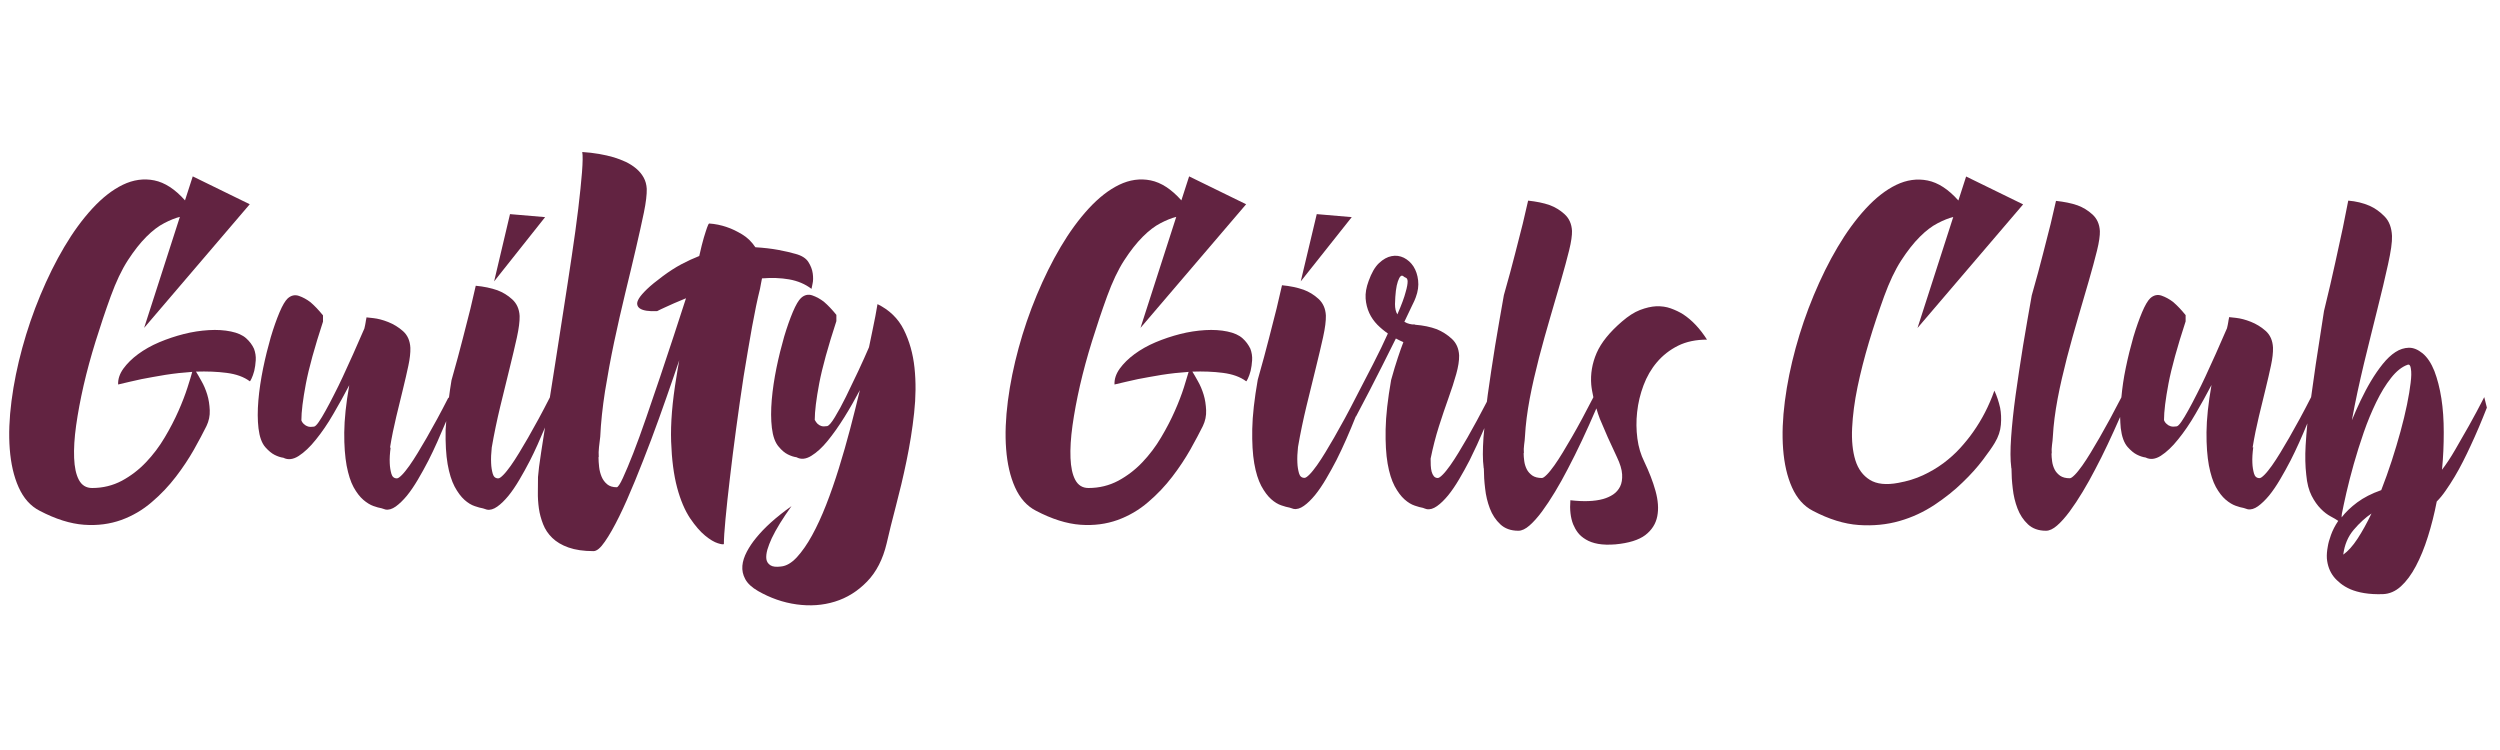
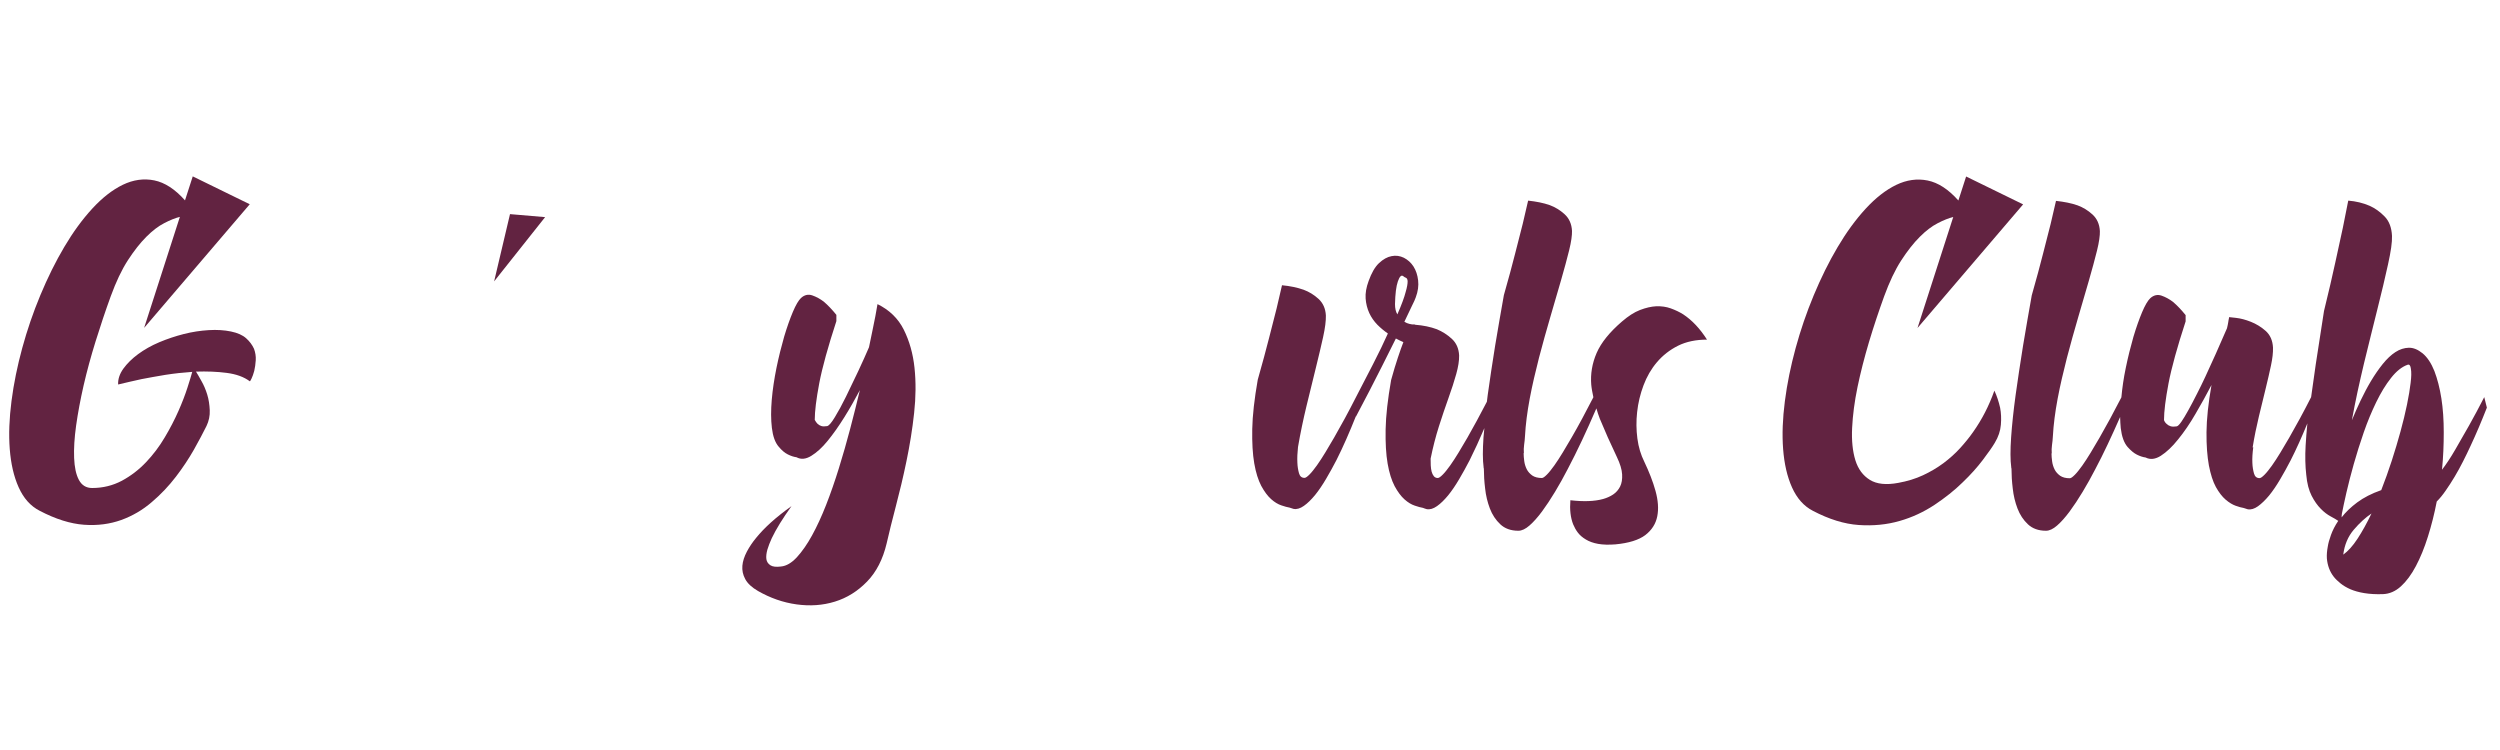
<svg xmlns="http://www.w3.org/2000/svg" version="1.1" id="Layer_1" x="0px" y="0px" viewBox="0 0 200 60" style="enable-background:new 0 0 200 60;" xml:space="preserve">
  <style type="text/css">
	.st0{fill:#622341;}
</style>
  <g>
    <g>
      <path class="st0" d="M19.69,27.06c-0.28-0.25-0.68-0.43-1.21-0.54c-0.53-0.11-1.12-0.15-1.78-0.11c-0.66,0.04-1.32,0.14-1.99,0.31    s-1.33,0.39-1.97,0.66c-0.64,0.27-1.2,0.59-1.69,0.95s-0.88,0.75-1.18,1.16c-0.3,0.42-0.44,0.84-0.42,1.27    c0.59-0.14,1.22-0.29,1.87-0.43c0.56-0.11,1.19-0.22,1.9-0.34c0.7-0.11,1.42-0.19,2.16-0.24C15.3,30.03,15.18,30.45,15,31    c-0.18,0.56-0.42,1.19-0.72,1.87s-0.67,1.4-1.1,2.12c-0.43,0.73-0.93,1.39-1.5,1.99c-0.57,0.6-1.21,1.09-1.93,1.48    c-0.72,0.38-1.51,0.58-2.38,0.58c-0.48,0-0.83-0.22-1.06-0.65s-0.35-1.02-0.38-1.75s0.02-1.6,0.16-2.6c0.14-1,0.34-2.07,0.6-3.21    c0.26-1.13,0.58-2.31,0.96-3.53c0.38-1.22,0.78-2.42,1.21-3.6c0.42-1.15,0.87-2.11,1.37-2.88s0.99-1.39,1.48-1.88    c0.49-0.49,0.96-0.85,1.43-1.09c0.46-0.24,0.88-0.41,1.25-0.5l-2.86,8.88l8.45-9.89l-4.56-2.23l-0.62,1.92    c-0.8-0.9-1.62-1.43-2.46-1.6c-0.84-0.17-1.68-0.05-2.51,0.35c-0.83,0.4-1.65,1.04-2.45,1.91c-0.8,0.87-1.55,1.9-2.24,3.07    c-0.7,1.18-1.33,2.46-1.91,3.85c-0.58,1.39-1.06,2.8-1.45,4.23c-0.39,1.43-0.68,2.84-0.86,4.24s-0.23,2.67-0.14,3.84    s0.32,2.19,0.71,3.06s0.94,1.5,1.68,1.88c1.28,0.67,2.46,1.04,3.55,1.12s2.08-0.06,2.98-0.38c0.9-0.33,1.71-0.8,2.44-1.43    c0.73-0.62,1.37-1.3,1.93-2.03c0.56-0.73,1.04-1.46,1.45-2.18c0.41-0.73,0.74-1.36,1-1.88c0.19-0.4,0.28-0.82,0.26-1.26    c-0.02-0.44-0.08-0.86-0.2-1.25s-0.27-0.75-0.46-1.08c-0.18-0.33-0.33-0.58-0.44-0.76c0.86-0.03,1.68,0,2.45,0.1    s1.38,0.32,1.85,0.67c0.02,0.02,0.06-0.05,0.14-0.21s0.15-0.37,0.22-0.62c0.06-0.26,0.1-0.54,0.12-0.85    c0.02-0.31-0.03-0.62-0.14-0.92C20.17,27.58,19.97,27.31,19.69,27.06z" />
      <polygon class="st0" points="40.8,17.13 39.53,22.51 43.61,17.37   " />
-       <path class="st0" d="M60.16,26.17c0.22-1.21,0.43-2.23,0.64-3.06c0.03-0.14,0.06-0.29,0.08-0.43c0.02-0.14,0.05-0.28,0.08-0.41    c0.77-0.06,1.49-0.04,2.17,0.08c0.68,0.12,1.28,0.37,1.79,0.76c0-0.02,0.03-0.15,0.08-0.39c0.06-0.25,0.06-0.53,0.02-0.84    c-0.04-0.31-0.16-0.62-0.35-0.92c-0.19-0.3-0.54-0.52-1.03-0.65c-0.38-0.11-0.85-0.22-1.39-0.32s-1.15-0.17-1.82-0.21    c-0.29-0.43-0.64-0.78-1.06-1.03s-0.82-0.45-1.22-0.58c-0.46-0.16-0.94-0.26-1.42-0.29c-0.05,0.03-0.1,0.14-0.17,0.34    c-0.06,0.18-0.15,0.44-0.25,0.78c-0.1,0.34-0.23,0.84-0.37,1.48c-0.46,0.18-0.94,0.4-1.43,0.66c-0.49,0.26-0.98,0.58-1.48,0.95    c-0.54,0.4-0.97,0.75-1.27,1.04c-0.3,0.29-0.52,0.54-0.64,0.74c-0.12,0.2-0.17,0.36-0.14,0.49c0.02,0.13,0.09,0.23,0.2,0.31    c0.26,0.18,0.72,0.25,1.39,0.22c0.19-0.1,0.41-0.2,0.65-0.31c0.4-0.19,0.95-0.43,1.66-0.72c-0.29,0.9-0.61,1.89-0.97,2.98    c-0.36,1.09-0.73,2.19-1.1,3.31c-0.38,1.12-0.75,2.21-1.12,3.28s-0.71,2.01-1.03,2.83s-0.6,1.48-0.83,1.98    c-0.23,0.5-0.4,0.74-0.49,0.74c-0.32,0-0.58-0.08-0.77-0.24s-0.34-0.36-0.44-0.6c-0.1-0.24-0.17-0.5-0.2-0.78    c-0.03-0.28-0.05-0.54-0.05-0.78l0.02-0.02c-0.02-0.26-0.01-0.52,0.02-0.79c0.03-0.27,0.06-0.55,0.1-0.84    c0.05-1.12,0.18-2.33,0.38-3.62c0.21-1.3,0.45-2.61,0.73-3.94c0.28-1.33,0.58-2.63,0.89-3.92c0.31-1.29,0.6-2.47,0.85-3.56    s0.47-2.05,0.64-2.88s0.24-1.46,0.23-1.9c-0.02-0.34-0.1-0.64-0.25-0.91c-0.15-0.27-0.35-0.51-0.6-0.72    c-0.25-0.21-0.52-0.38-0.83-0.53c-0.3-0.14-0.62-0.26-0.94-0.36c-0.75-0.22-1.6-0.37-2.54-0.43c0.05,0.27,0.04,0.81-0.02,1.62    c-0.06,0.81-0.17,1.78-0.3,2.92c-0.14,1.14-0.31,2.4-0.52,3.79s-0.42,2.81-0.65,4.26c-0.22,1.45-0.45,2.88-0.67,4.31    c-0.15,0.97-0.29,1.87-0.43,2.73v0c-0.62,1.22-1.21,2.3-1.75,3.24c-0.24,0.42-0.48,0.82-0.71,1.2c-0.23,0.38-0.46,0.73-0.67,1.03    c-0.22,0.3-0.41,0.55-0.59,0.73c-0.18,0.18-0.31,0.28-0.41,0.28c-0.22,0-0.37-0.12-0.44-0.37s-0.12-0.53-0.13-0.85    c-0.02-0.37,0-0.79,0.05-1.25c0.19-1.11,0.42-2.2,0.68-3.28c0.26-1.08,0.51-2.09,0.74-3.02c0.23-0.94,0.43-1.77,0.59-2.5    s0.23-1.3,0.22-1.72c-0.03-0.56-0.23-1-0.59-1.33c-0.36-0.33-0.76-0.57-1.19-0.73c-0.51-0.18-1.09-0.3-1.73-0.36    c-0.11,0.5-0.26,1.11-0.43,1.85c-0.16,0.62-0.36,1.41-0.6,2.35c-0.24,0.94-0.54,2.06-0.91,3.36c-0.09,0.52-0.15,0.97-0.21,1.44    l-0.03-0.07c-0.62,1.22-1.21,2.3-1.75,3.24c-0.24,0.42-0.48,0.82-0.71,1.2c-0.23,0.38-0.46,0.73-0.67,1.03    c-0.22,0.3-0.41,0.55-0.59,0.73c-0.18,0.18-0.31,0.28-0.41,0.28c-0.22,0-0.37-0.12-0.44-0.37c-0.07-0.25-0.12-0.53-0.13-0.85    c-0.02-0.37,0.01-0.79,0.07-1.25l-0.05,0.02c0.14-0.87,0.31-1.69,0.5-2.48c0.19-0.79,0.37-1.53,0.54-2.22    c0.17-0.69,0.31-1.31,0.43-1.87s0.17-1.03,0.16-1.42c-0.03-0.58-0.23-1.02-0.59-1.34c-0.36-0.32-0.76-0.56-1.19-0.73    c-0.43-0.17-0.82-0.27-1.18-0.31c-0.35-0.04-0.54-0.06-0.55-0.06l-0.02,0.12c-0.02,0.06-0.03,0.16-0.05,0.28    c-0.02,0.12-0.05,0.29-0.1,0.49c-0.62,1.44-1.2,2.73-1.73,3.87c-0.22,0.48-0.46,0.96-0.7,1.43c-0.24,0.47-0.46,0.9-0.67,1.27    c-0.21,0.38-0.39,0.68-0.55,0.91s-0.29,0.36-0.38,0.37c-0.19,0.03-0.35,0.03-0.48-0.01c-0.13-0.04-0.23-0.1-0.31-0.18    c-0.1-0.08-0.17-0.18-0.22-0.31c0-0.69,0.12-1.66,0.36-2.93c0.24-1.26,0.7-2.92,1.37-4.97v-0.5c-0.34-0.42-0.67-0.77-1.01-1.06    c-0.29-0.22-0.6-0.39-0.92-0.5s-0.63-0.04-0.9,0.21c-0.19,0.18-0.41,0.54-0.65,1.11s-0.47,1.22-0.7,1.99    c-0.22,0.77-0.43,1.6-0.61,2.48c-0.18,0.89-0.31,1.74-0.38,2.57s-0.07,1.57,0.01,2.24c0.08,0.67,0.26,1.18,0.55,1.51    c0.26,0.29,0.5,0.49,0.74,0.61c0.24,0.12,0.47,0.2,0.7,0.23c0.37,0.19,0.78,0.14,1.22-0.14c0.45-0.29,0.91-0.72,1.38-1.31    c0.47-0.58,0.94-1.26,1.39-2.04c0.46-0.78,0.88-1.55,1.28-2.31c-0.26,1.47-0.39,2.73-0.4,3.78c-0.01,1.05,0.06,1.93,0.19,2.65    c0.14,0.72,0.32,1.29,0.56,1.73c0.24,0.43,0.5,0.77,0.78,1.01s0.55,0.4,0.8,0.49c0.25,0.09,0.47,0.15,0.65,0.18    c0.08,0.03,0.18,0.06,0.31,0.1c0.26,0.05,0.53-0.03,0.83-0.24c0.29-0.21,0.59-0.5,0.89-0.86c0.3-0.37,0.59-0.8,0.88-1.29    s0.57-1,0.84-1.52c0.48-0.94,0.95-2.02,1.43-3.16c-0.01,0.22-0.04,0.48-0.05,0.69c-0.02,1.09,0.03,2,0.16,2.75s0.32,1.34,0.56,1.8    c0.25,0.46,0.51,0.81,0.79,1.06c0.28,0.25,0.55,0.41,0.82,0.5c0.26,0.09,0.48,0.15,0.66,0.18c0.08,0.03,0.18,0.06,0.31,0.1    c0.26,0.05,0.53-0.03,0.83-0.24c0.3-0.21,0.59-0.5,0.89-0.86c0.3-0.37,0.59-0.8,0.88-1.29c0.29-0.49,0.57-1,0.84-1.52    c0.41-0.8,0.81-1.71,1.21-2.66c-0.11,0.72-0.22,1.4-0.31,1.99c-0.14,0.9-0.22,1.55-0.25,1.97c0,0.37,0,0.77-0.01,1.2    c-0.01,0.43,0.02,0.87,0.08,1.31c0.06,0.44,0.18,0.86,0.34,1.27c0.16,0.41,0.4,0.77,0.73,1.09s0.76,0.58,1.3,0.77s1.2,0.29,2,0.29    c0.26,0,0.56-0.25,0.91-0.76c0.35-0.5,0.73-1.17,1.14-2c0.41-0.83,0.83-1.79,1.27-2.86c0.44-1.07,0.87-2.18,1.3-3.31    c0.42-1.13,0.83-2.25,1.21-3.35c0.38-1.1,0.73-2.09,1.03-2.99c-0.08,0.42-0.15,0.85-0.22,1.3c-0.34,2.02-0.48,3.75-0.43,5.2    c0.05,1.45,0.21,2.68,0.48,3.69c0.27,1.01,0.62,1.82,1.03,2.44c0.42,0.62,0.82,1.08,1.21,1.4c0.39,0.32,0.73,0.52,1.02,0.61    s0.45,0.11,0.48,0.06c0-0.4,0.04-1.07,0.13-2c0.09-0.94,0.2-2.02,0.35-3.25c0.14-1.23,0.31-2.56,0.5-3.97    c0.19-1.42,0.39-2.81,0.6-4.19C59.73,28.67,59.94,27.38,60.16,26.17z" />
      <path class="st0" d="M73.16,29.42c-0.12-1.13-0.41-2.15-0.86-3.05s-1.16-1.58-2.1-2.04c-0.05,0.29-0.1,0.61-0.17,0.96    c-0.06,0.3-0.14,0.67-0.22,1.09s-0.18,0.89-0.29,1.4c-0.24,0.56-0.53,1.2-0.86,1.91c-0.34,0.71-0.66,1.39-0.98,2.04    c-0.32,0.65-0.62,1.2-0.89,1.64c-0.27,0.45-0.48,0.69-0.62,0.72c-0.19,0.03-0.35,0.03-0.47-0.01c-0.12-0.04-0.22-0.1-0.3-0.18    s-0.15-0.18-0.22-0.31c0-0.69,0.12-1.66,0.36-2.93c0.24-1.26,0.7-2.92,1.37-4.97v-0.5c-0.34-0.42-0.67-0.77-1.01-1.06    c-0.29-0.22-0.6-0.39-0.92-0.5s-0.63-0.04-0.9,0.21c-0.19,0.18-0.41,0.54-0.65,1.11s-0.47,1.22-0.7,1.99    c-0.22,0.77-0.43,1.6-0.61,2.48c-0.18,0.89-0.31,1.74-0.38,2.57s-0.07,1.57,0.01,2.24c0.08,0.67,0.26,1.18,0.55,1.51    c0.24,0.29,0.48,0.49,0.72,0.61c0.24,0.12,0.47,0.2,0.7,0.23c0.35,0.19,0.74,0.16,1.18-0.11s0.87-0.66,1.31-1.2    c0.44-0.54,0.88-1.16,1.33-1.88s0.86-1.45,1.25-2.18c-0.24,1.01-0.5,2.04-0.78,3.11c-0.28,1.06-0.58,2.11-0.9,3.14    c-0.32,1.03-0.66,2.01-1.02,2.93c-0.36,0.92-0.74,1.74-1.13,2.45c-0.39,0.71-0.8,1.29-1.21,1.74c-0.42,0.45-0.84,0.7-1.27,0.74    c-0.38,0.05-0.67,0.02-0.85-0.1s-0.29-0.28-0.32-0.49c-0.03-0.21,0-0.47,0.08-0.76c0.09-0.29,0.2-0.59,0.35-0.91    c0.35-0.74,0.88-1.59,1.58-2.57c-1.22,0.87-2.16,1.71-2.83,2.54c-0.29,0.35-0.54,0.72-0.74,1.1s-0.33,0.76-0.36,1.13    c-0.03,0.37,0.04,0.72,0.23,1.07s0.52,0.66,1.02,0.95c0.98,0.56,2,0.92,3.08,1.07c1.08,0.15,2.1,0.08,3.07-0.22    s1.82-0.83,2.57-1.6s1.27-1.79,1.57-3.05c0.19-0.85,0.44-1.84,0.74-2.99c0.3-1.14,0.59-2.35,0.85-3.61    c0.26-1.26,0.47-2.54,0.61-3.84C73.27,31.77,73.28,30.56,73.16,29.42z" />
    </g>
    <g>
-       <path class="st0" d="M99.4,27.06c-0.28-0.25-0.68-0.43-1.21-0.54c-0.53-0.11-1.12-0.15-1.78-0.11c-0.66,0.04-1.32,0.14-1.99,0.31    s-1.33,0.39-1.97,0.66c-0.64,0.27-1.2,0.59-1.69,0.95s-0.88,0.75-1.18,1.16c-0.3,0.42-0.44,0.84-0.42,1.27    c0.59-0.14,1.22-0.29,1.87-0.43c0.56-0.11,1.19-0.22,1.9-0.34c0.7-0.11,1.42-0.19,2.16-0.24c-0.08,0.27-0.21,0.69-0.38,1.25    c-0.18,0.56-0.42,1.19-0.72,1.87s-0.67,1.4-1.1,2.12c-0.43,0.73-0.93,1.39-1.5,1.99c-0.57,0.6-1.21,1.09-1.93,1.48    c-0.72,0.38-1.51,0.58-2.38,0.58c-0.48,0-0.83-0.22-1.06-0.65s-0.35-1.02-0.38-1.75s0.02-1.6,0.16-2.6c0.14-1,0.34-2.07,0.6-3.21    c0.26-1.13,0.58-2.31,0.96-3.53s0.78-2.42,1.21-3.6c0.42-1.15,0.87-2.11,1.37-2.88s0.99-1.39,1.48-1.88    c0.49-0.49,0.96-0.85,1.43-1.09c0.46-0.24,0.88-0.41,1.25-0.5l-2.86,8.88l8.45-9.89l-4.56-2.23l-0.62,1.92    c-0.8-0.9-1.62-1.43-2.46-1.6c-0.84-0.17-1.68-0.05-2.51,0.35c-0.83,0.4-1.65,1.04-2.45,1.91c-0.8,0.87-1.55,1.9-2.24,3.07    c-0.7,1.18-1.33,2.46-1.91,3.85c-0.58,1.39-1.06,2.8-1.45,4.23c-0.39,1.43-0.68,2.84-0.86,4.24s-0.23,2.67-0.14,3.84    s0.32,2.19,0.71,3.06s0.94,1.5,1.68,1.88c1.28,0.67,2.46,1.04,3.55,1.12s2.08-0.06,2.98-0.38c0.9-0.33,1.71-0.8,2.44-1.43    c0.73-0.62,1.37-1.3,1.93-2.03c0.56-0.73,1.04-1.46,1.45-2.18c0.41-0.73,0.74-1.36,1-1.88c0.19-0.4,0.28-0.82,0.26-1.26    c-0.02-0.44-0.08-0.86-0.2-1.25s-0.27-0.75-0.46-1.08c-0.18-0.33-0.33-0.58-0.44-0.76c0.86-0.03,1.68,0,2.45,0.1    s1.38,0.32,1.85,0.67c0.02,0.02,0.06-0.05,0.14-0.21s0.15-0.37,0.22-0.62c0.06-0.26,0.1-0.54,0.12-0.85    c0.02-0.31-0.03-0.62-0.14-0.92C99.87,27.58,99.68,27.31,99.4,27.06z" />
-       <polygon class="st0" points="105.34,17.13 104.06,22.51 108.14,17.37   " />
      <path class="st0" d="M131.48,30.83c0.26-0.7,0.62-1.32,1.08-1.86c0.46-0.54,1.02-0.98,1.68-1.31s1.44-0.49,2.32-0.49    c-0.56-0.88-1.19-1.55-1.9-2.02c-0.3-0.19-0.64-0.35-1-0.48c-0.36-0.13-0.74-0.18-1.15-0.17c-0.41,0.02-0.84,0.12-1.31,0.3    s-0.94,0.49-1.44,0.92c-0.99,0.85-1.67,1.69-2.03,2.52c-0.36,0.83-0.5,1.68-0.43,2.54c0.03,0.33,0.1,0.66,0.17,1    c-0.62,1.21-1.2,2.29-1.74,3.22c-0.24,0.42-0.48,0.82-0.71,1.2c-0.23,0.38-0.46,0.73-0.67,1.03c-0.22,0.3-0.41,0.55-0.59,0.73    s-0.31,0.28-0.41,0.28c-0.32,0-0.58-0.07-0.77-0.2c-0.19-0.14-0.34-0.3-0.44-0.5c-0.1-0.2-0.17-0.42-0.2-0.65    s-0.05-0.44-0.05-0.64h0.02c-0.02-0.22-0.01-0.45,0.02-0.67c0.03-0.22,0.06-0.46,0.07-0.7c0.05-0.93,0.18-1.93,0.38-3    s0.46-2.16,0.74-3.26c0.29-1.11,0.59-2.18,0.9-3.24c0.31-1.06,0.6-2.04,0.86-2.95c0.26-0.91,0.48-1.71,0.65-2.4    c0.17-0.69,0.24-1.21,0.23-1.56c-0.03-0.56-0.23-1-0.59-1.33c-0.36-0.33-0.76-0.57-1.19-0.73c-0.51-0.18-1.09-0.29-1.73-0.36    c-0.11,0.5-0.26,1.11-0.43,1.85c-0.16,0.62-0.36,1.41-0.6,2.35c-0.24,0.95-0.54,2.06-0.91,3.36c-0.24,1.33-0.47,2.68-0.7,4.05    c-0.22,1.38-0.42,2.69-0.59,3.92c-0.03,0.2-0.04,0.37-0.07,0.56c-0.55,1.06-1.07,2.02-1.55,2.86c-0.24,0.42-0.48,0.82-0.71,1.2    c-0.23,0.38-0.46,0.73-0.67,1.03c-0.22,0.3-0.41,0.55-0.59,0.73c-0.18,0.18-0.31,0.28-0.41,0.28c-0.13,0-0.23-0.05-0.31-0.14    c-0.08-0.1-0.14-0.22-0.18-0.37s-0.06-0.32-0.07-0.5s-0.01-0.36-0.01-0.54c0.18-0.89,0.4-1.75,0.66-2.57    c0.26-0.82,0.52-1.58,0.77-2.28c0.25-0.7,0.46-1.34,0.62-1.92s0.24-1.07,0.23-1.49c-0.03-0.56-0.23-1-0.59-1.33    c-0.36-0.33-0.76-0.58-1.19-0.76c-0.51-0.19-1.09-0.31-1.73-0.36c-0.02,0-0.03-0.01-0.05-0.02c-0.02,0-0.03,0-0.04-0.01    c-0.01-0.01-0.03,0-0.06,0.01c-0.08,0-0.19-0.02-0.32-0.05c-0.14-0.03-0.27-0.09-0.4-0.17c0.22-0.48,0.42-0.89,0.59-1.24    c0.17-0.34,0.28-0.58,0.32-0.71c0.18-0.48,0.24-0.93,0.19-1.36s-0.17-0.79-0.37-1.11c-0.2-0.31-0.46-0.54-0.77-0.7    c-0.31-0.15-0.64-0.2-0.98-0.13c-0.34,0.06-0.68,0.25-1.01,0.56s-0.6,0.79-0.83,1.43c-0.19,0.51-0.27,0.98-0.24,1.4    s0.13,0.81,0.29,1.16s0.38,0.66,0.65,0.94c0.27,0.27,0.55,0.5,0.84,0.7c-0.32,0.72-0.72,1.54-1.19,2.46    c-0.39,0.76-0.85,1.64-1.35,2.61l0,0c-0.62,1.22-1.21,2.3-1.75,3.24c-0.24,0.42-0.48,0.82-0.71,1.2    c-0.23,0.38-0.46,0.73-0.67,1.03c-0.22,0.3-0.41,0.55-0.59,0.73c-0.18,0.18-0.31,0.28-0.41,0.28c-0.22,0-0.37-0.12-0.44-0.37    s-0.12-0.53-0.13-0.85c-0.02-0.37,0-0.79,0.05-1.25c0.19-1.11,0.42-2.2,0.68-3.28c0.26-1.08,0.51-2.09,0.74-3.02    c0.23-0.94,0.43-1.77,0.59-2.5s0.23-1.3,0.22-1.72c-0.03-0.56-0.23-1-0.59-1.33c-0.36-0.33-0.76-0.57-1.19-0.73    c-0.51-0.18-1.09-0.3-1.73-0.36c-0.11,0.5-0.26,1.11-0.43,1.85c-0.16,0.62-0.36,1.41-0.6,2.35c-0.24,0.94-0.54,2.06-0.91,3.36    c-0.27,1.54-0.42,2.85-0.44,3.94c-0.02,1.09,0.03,2,0.16,2.75s0.32,1.34,0.56,1.8c0.25,0.46,0.51,0.81,0.79,1.06    c0.28,0.25,0.55,0.41,0.82,0.5c0.26,0.09,0.48,0.15,0.66,0.18c0.08,0.03,0.18,0.06,0.31,0.1c0.26,0.05,0.53-0.03,0.83-0.24    c0.3-0.21,0.59-0.5,0.89-0.86c0.3-0.37,0.59-0.8,0.88-1.29c0.29-0.49,0.57-1,0.84-1.52c0.52-1.03,1.04-2.22,1.55-3.5l0.01,0.02    c0.35-0.66,0.71-1.34,1.08-2.06c0.32-0.61,0.66-1.28,1.03-2.02c0.37-0.73,0.73-1.46,1.08-2.16c0.24,0.13,0.44,0.22,0.6,0.29    c-0.13,0.34-0.28,0.75-0.44,1.24s-0.35,1.08-0.54,1.79c-0.27,1.54-0.42,2.85-0.44,3.94c-0.02,1.09,0.03,2,0.16,2.75    s0.32,1.34,0.56,1.8c0.25,0.46,0.51,0.81,0.79,1.06c0.28,0.25,0.55,0.41,0.82,0.5c0.26,0.09,0.48,0.15,0.66,0.18    c0.06,0.03,0.16,0.06,0.29,0.1c0.26,0.05,0.53-0.03,0.83-0.24c0.3-0.21,0.59-0.5,0.89-0.86c0.3-0.37,0.59-0.8,0.88-1.29    s0.57-1,0.84-1.52c0.39-0.78,0.79-1.65,1.18-2.57c-0.02,0.24-0.05,0.5-0.07,0.73c-0.07,1.02-0.07,1.82,0.01,2.41    c0,0.03,0,0.06,0.01,0.07s0.01,0.04,0.01,0.07c0,0.46,0.03,0.98,0.1,1.55c0.06,0.57,0.19,1.1,0.38,1.6    c0.19,0.5,0.47,0.92,0.83,1.26c0.36,0.34,0.84,0.52,1.45,0.52c0.27,0,0.57-0.14,0.89-0.42c0.32-0.28,0.65-0.65,1-1.12    c0.34-0.46,0.69-0.99,1.04-1.57c0.35-0.58,0.69-1.19,1.01-1.81c0.76-1.44,1.52-3.06,2.3-4.87c0.09,0.28,0.16,0.55,0.28,0.84    c0.39,0.95,0.84,1.96,1.36,3.05c0.26,0.54,0.4,1.01,0.42,1.39c0.02,0.38-0.03,0.71-0.16,0.97s-0.32,0.48-0.56,0.64    s-0.52,0.28-0.8,0.36c-0.69,0.19-1.56,0.22-2.62,0.1c-0.06,0.74,0.01,1.38,0.22,1.92c0.1,0.24,0.22,0.46,0.38,0.67    c0.16,0.21,0.37,0.39,0.64,0.55c0.26,0.16,0.59,0.28,0.98,0.35c0.39,0.07,0.85,0.08,1.38,0.04c1.07-0.1,1.87-0.35,2.39-0.74    c0.52-0.4,0.84-0.9,0.96-1.5c0.12-0.6,0.07-1.28-0.14-2.04s-0.52-1.54-0.9-2.34c-0.27-0.54-0.46-1.16-0.55-1.85    s-0.1-1.39-0.02-2.11C131.05,32.23,131.22,31.52,131.48,30.83z M111.79,25.15c-0.13-0.21-0.19-0.48-0.19-0.82    c0.02-0.82,0.09-1.42,0.23-1.82c0.14-0.4,0.28-0.54,0.44-0.41c0.05,0.05,0.12,0.09,0.2,0.12s0.14,0.13,0.14,0.3    s-0.04,0.45-0.16,0.85C112.35,23.77,112.13,24.37,111.79,25.15z" />
    </g>
    <g>
      <path class="st0" d="M159.55,31.25c-0.43,1.22-1,2.32-1.7,3.31c-0.3,0.43-0.65,0.86-1.04,1.29c-0.39,0.43-0.84,0.83-1.33,1.2    c-0.5,0.37-1.04,0.69-1.64,0.97c-0.6,0.28-1.26,0.48-1.98,0.61c-0.96,0.18-1.72,0.1-2.27-0.24s-0.94-0.86-1.16-1.57    c-0.22-0.71-0.31-1.58-0.26-2.59c0.05-1.02,0.19-2.1,0.43-3.26s0.55-2.37,0.92-3.61s0.78-2.46,1.21-3.65    c0.42-1.15,0.87-2.11,1.37-2.88s0.99-1.39,1.48-1.88c0.49-0.49,0.96-0.85,1.43-1.09c0.46-0.24,0.88-0.41,1.25-0.5l-2.86,8.88    l8.45-9.89l-4.56-2.23l-0.62,1.92c-0.8-0.9-1.62-1.43-2.46-1.6c-0.84-0.17-1.68-0.05-2.51,0.35c-0.83,0.4-1.65,1.04-2.45,1.91    c-0.8,0.87-1.55,1.9-2.24,3.07c-0.7,1.18-1.33,2.46-1.91,3.85c-0.58,1.39-1.06,2.8-1.45,4.23c-0.39,1.43-0.68,2.84-0.86,4.24    s-0.23,2.67-0.14,3.84s0.32,2.19,0.71,3.06s0.94,1.5,1.68,1.88c1.28,0.67,2.5,1.05,3.66,1.13s2.25-0.03,3.26-0.32    c1.02-0.29,1.95-0.73,2.8-1.29c0.85-0.57,1.6-1.16,2.24-1.79c0.65-0.62,1.19-1.23,1.63-1.81c0.44-0.58,0.76-1.04,0.95-1.36    c0.29-0.48,0.45-0.96,0.49-1.45s0.02-0.94-0.06-1.36C159.9,32.15,159.76,31.69,159.55,31.25z" />
      <path class="st0" d="M198.74,31.77c-0.4,0.79-0.81,1.54-1.22,2.28c-0.35,0.62-0.72,1.26-1.1,1.92c-0.38,0.66-0.74,1.19-1.06,1.61    c0.1-1.01,0.14-2,0.14-2.99s-0.06-1.89-0.19-2.72s-0.32-1.56-0.56-2.19c-0.25-0.62-0.56-1.1-0.95-1.42    c-0.37-0.3-0.74-0.45-1.1-0.44s-0.72,0.12-1.07,0.35c-0.34,0.22-0.68,0.54-1.01,0.95s-0.64,0.86-0.94,1.36s-0.57,1.02-0.83,1.56    c-0.26,0.54-0.49,1.07-0.7,1.58c0.27-1.49,0.6-3,0.97-4.55c0.38-1.54,0.73-2.99,1.07-4.33s0.62-2.54,0.85-3.58    c0.23-1.04,0.34-1.8,0.32-2.28c-0.03-0.67-0.23-1.2-0.6-1.57c-0.37-0.38-0.77-0.66-1.2-0.85c-0.51-0.22-1.08-0.36-1.7-0.41    c-0.11,0.58-0.26,1.29-0.43,2.16c-0.16,0.74-0.36,1.66-0.6,2.76c-0.24,1.1-0.54,2.41-0.91,3.91c-0.24,1.55-0.46,2.98-0.66,4.27    c-0.14,0.94-0.26,1.8-0.37,2.62l0,0c-0.62,1.22-1.21,2.3-1.75,3.24c-0.24,0.42-0.48,0.82-0.71,1.2c-0.23,0.38-0.46,0.73-0.67,1.03    c-0.22,0.3-0.41,0.55-0.59,0.73c-0.18,0.18-0.31,0.28-0.41,0.28c-0.22,0-0.37-0.12-0.44-0.37c-0.07-0.25-0.12-0.53-0.13-0.85    c-0.02-0.37,0.01-0.79,0.07-1.25l-0.05,0.02c0.14-0.87,0.31-1.69,0.5-2.48c0.19-0.79,0.37-1.53,0.54-2.22    c0.17-0.69,0.31-1.31,0.43-1.87s0.17-1.03,0.16-1.42c-0.03-0.58-0.23-1.02-0.59-1.34c-0.36-0.32-0.76-0.56-1.19-0.73    c-0.43-0.17-0.82-0.27-1.18-0.31c-0.35-0.04-0.54-0.06-0.55-0.06l-0.02,0.12c-0.02,0.06-0.03,0.16-0.05,0.28    c-0.02,0.12-0.05,0.29-0.1,0.49c-0.62,1.44-1.2,2.73-1.73,3.87c-0.22,0.48-0.46,0.96-0.7,1.43c-0.24,0.47-0.46,0.9-0.67,1.27    c-0.21,0.38-0.39,0.68-0.55,0.91s-0.29,0.36-0.38,0.37c-0.19,0.03-0.35,0.03-0.48-0.01c-0.13-0.04-0.23-0.1-0.31-0.18    c-0.1-0.08-0.17-0.18-0.22-0.31c0-0.69,0.12-1.66,0.36-2.93c0.24-1.26,0.7-2.92,1.37-4.97v-0.5c-0.34-0.42-0.67-0.77-1.01-1.06    c-0.29-0.22-0.6-0.39-0.92-0.5s-0.63-0.04-0.9,0.21c-0.19,0.18-0.41,0.54-0.65,1.11s-0.47,1.22-0.7,1.99    c-0.22,0.77-0.43,1.6-0.61,2.48c-0.17,0.81-0.28,1.59-0.35,2.35c-0.62,1.21-1.21,2.29-1.75,3.23c-0.24,0.42-0.48,0.82-0.71,1.2    c-0.23,0.38-0.46,0.73-0.67,1.03c-0.22,0.3-0.41,0.55-0.59,0.73s-0.31,0.28-0.41,0.28c-0.32,0-0.58-0.07-0.77-0.2    c-0.19-0.14-0.34-0.3-0.44-0.5c-0.1-0.2-0.17-0.42-0.2-0.65s-0.05-0.44-0.05-0.64h0.02c-0.02-0.22-0.01-0.45,0.02-0.67    c0.03-0.22,0.06-0.46,0.07-0.7c0.05-0.93,0.18-1.93,0.38-3s0.46-2.16,0.74-3.26c0.29-1.11,0.59-2.18,0.9-3.24    c0.31-1.06,0.6-2.04,0.86-2.95c0.26-0.91,0.48-1.71,0.65-2.4c0.17-0.69,0.24-1.21,0.23-1.56c-0.03-0.56-0.23-1-0.59-1.33    c-0.36-0.33-0.76-0.57-1.19-0.73c-0.51-0.18-1.09-0.29-1.73-0.36c-0.11,0.5-0.26,1.11-0.43,1.85c-0.16,0.62-0.36,1.41-0.6,2.35    c-0.24,0.95-0.54,2.06-0.91,3.36c-0.24,1.33-0.47,2.68-0.7,4.05c-0.22,1.38-0.42,2.69-0.59,3.92c-0.17,1.24-0.29,2.37-0.36,3.38    s-0.07,1.82,0.01,2.41c0,0.03,0,0.06,0.01,0.07s0.01,0.04,0.01,0.07c0,0.46,0.03,0.98,0.1,1.55c0.06,0.57,0.19,1.1,0.38,1.6    c0.19,0.5,0.47,0.92,0.83,1.26c0.36,0.34,0.84,0.52,1.45,0.52c0.27,0,0.57-0.14,0.89-0.42c0.32-0.28,0.65-0.65,1-1.12    c0.34-0.46,0.69-0.99,1.04-1.57c0.35-0.58,0.69-1.19,1.01-1.81c0.66-1.24,1.32-2.66,1.99-4.18c0.01,0.31,0.02,0.61,0.05,0.89    c0.08,0.67,0.26,1.18,0.55,1.51c0.26,0.29,0.5,0.49,0.74,0.61c0.24,0.12,0.47,0.2,0.7,0.23c0.37,0.19,0.78,0.14,1.22-0.14    c0.45-0.29,0.91-0.72,1.38-1.31c0.47-0.58,0.94-1.26,1.39-2.04c0.46-0.78,0.88-1.55,1.28-2.31c-0.26,1.47-0.39,2.73-0.4,3.78    c-0.01,1.05,0.06,1.93,0.19,2.65c0.14,0.72,0.32,1.29,0.56,1.73c0.24,0.43,0.5,0.77,0.78,1.01s0.55,0.4,0.8,0.49    c0.25,0.09,0.47,0.15,0.65,0.18c0.08,0.03,0.18,0.06,0.31,0.1c0.26,0.05,0.53-0.03,0.83-0.24c0.29-0.21,0.59-0.5,0.89-0.86    c0.3-0.37,0.59-0.8,0.88-1.29s0.57-1,0.84-1.52c0.45-0.88,0.9-1.89,1.34-2.96c-0.06,0.62-0.11,1.22-0.14,1.77    c-0.05,0.87-0.03,1.65,0.05,2.34c0.06,0.69,0.21,1.25,0.43,1.68c0.22,0.43,0.47,0.78,0.73,1.04c0.26,0.27,0.53,0.47,0.79,0.61    s0.47,0.26,0.61,0.36c-0.26,0.38-0.45,0.76-0.58,1.12c-0.13,0.36-0.22,0.67-0.26,0.95c-0.06,0.32-0.09,0.63-0.07,0.94    c0.05,0.56,0.23,1.05,0.55,1.46c0.14,0.18,0.32,0.35,0.54,0.53s0.48,0.33,0.79,0.47c0.31,0.13,0.68,0.24,1.12,0.31    c0.43,0.07,0.93,0.1,1.49,0.08c0.51-0.02,0.99-0.22,1.43-0.62c0.44-0.4,0.84-0.94,1.2-1.62c0.36-0.68,0.68-1.46,0.96-2.35    c0.28-0.89,0.52-1.83,0.71-2.82c0.24-0.24,0.48-0.53,0.72-0.88s0.48-0.71,0.71-1.1c0.23-0.39,0.46-0.8,0.67-1.22    s0.42-0.84,0.61-1.26c0.45-0.96,0.88-1.98,1.3-3.05L198.74,31.77z M188.6,43.1c-0.38,0.58-0.76,1-1.14,1.27    c0.1-0.79,0.38-1.45,0.84-1.99c0.46-0.54,0.94-0.98,1.42-1.3C189.35,41.85,188.98,42.52,188.6,43.1z M192.85,30.63    c-0.06,0.49-0.15,1.07-0.29,1.74s-0.31,1.39-0.52,2.15c-0.21,0.76-0.44,1.54-0.7,2.34c-0.26,0.8-0.54,1.58-0.84,2.35    c-0.77,0.27-1.41,0.6-1.92,0.98c-0.51,0.38-0.93,0.78-1.25,1.2c0-0.13,0.01-0.22,0.02-0.29c0.08-0.42,0.2-0.97,0.36-1.68    c0.16-0.7,0.36-1.47,0.59-2.29c0.23-0.82,0.5-1.67,0.8-2.54c0.3-0.87,0.64-1.68,1-2.42c0.36-0.74,0.75-1.39,1.18-1.93    c0.42-0.54,0.87-0.9,1.33-1.06c0.14-0.05,0.23,0.06,0.26,0.32C192.92,29.77,192.91,30.15,192.85,30.63z" />
    </g>
  </g>
</svg>